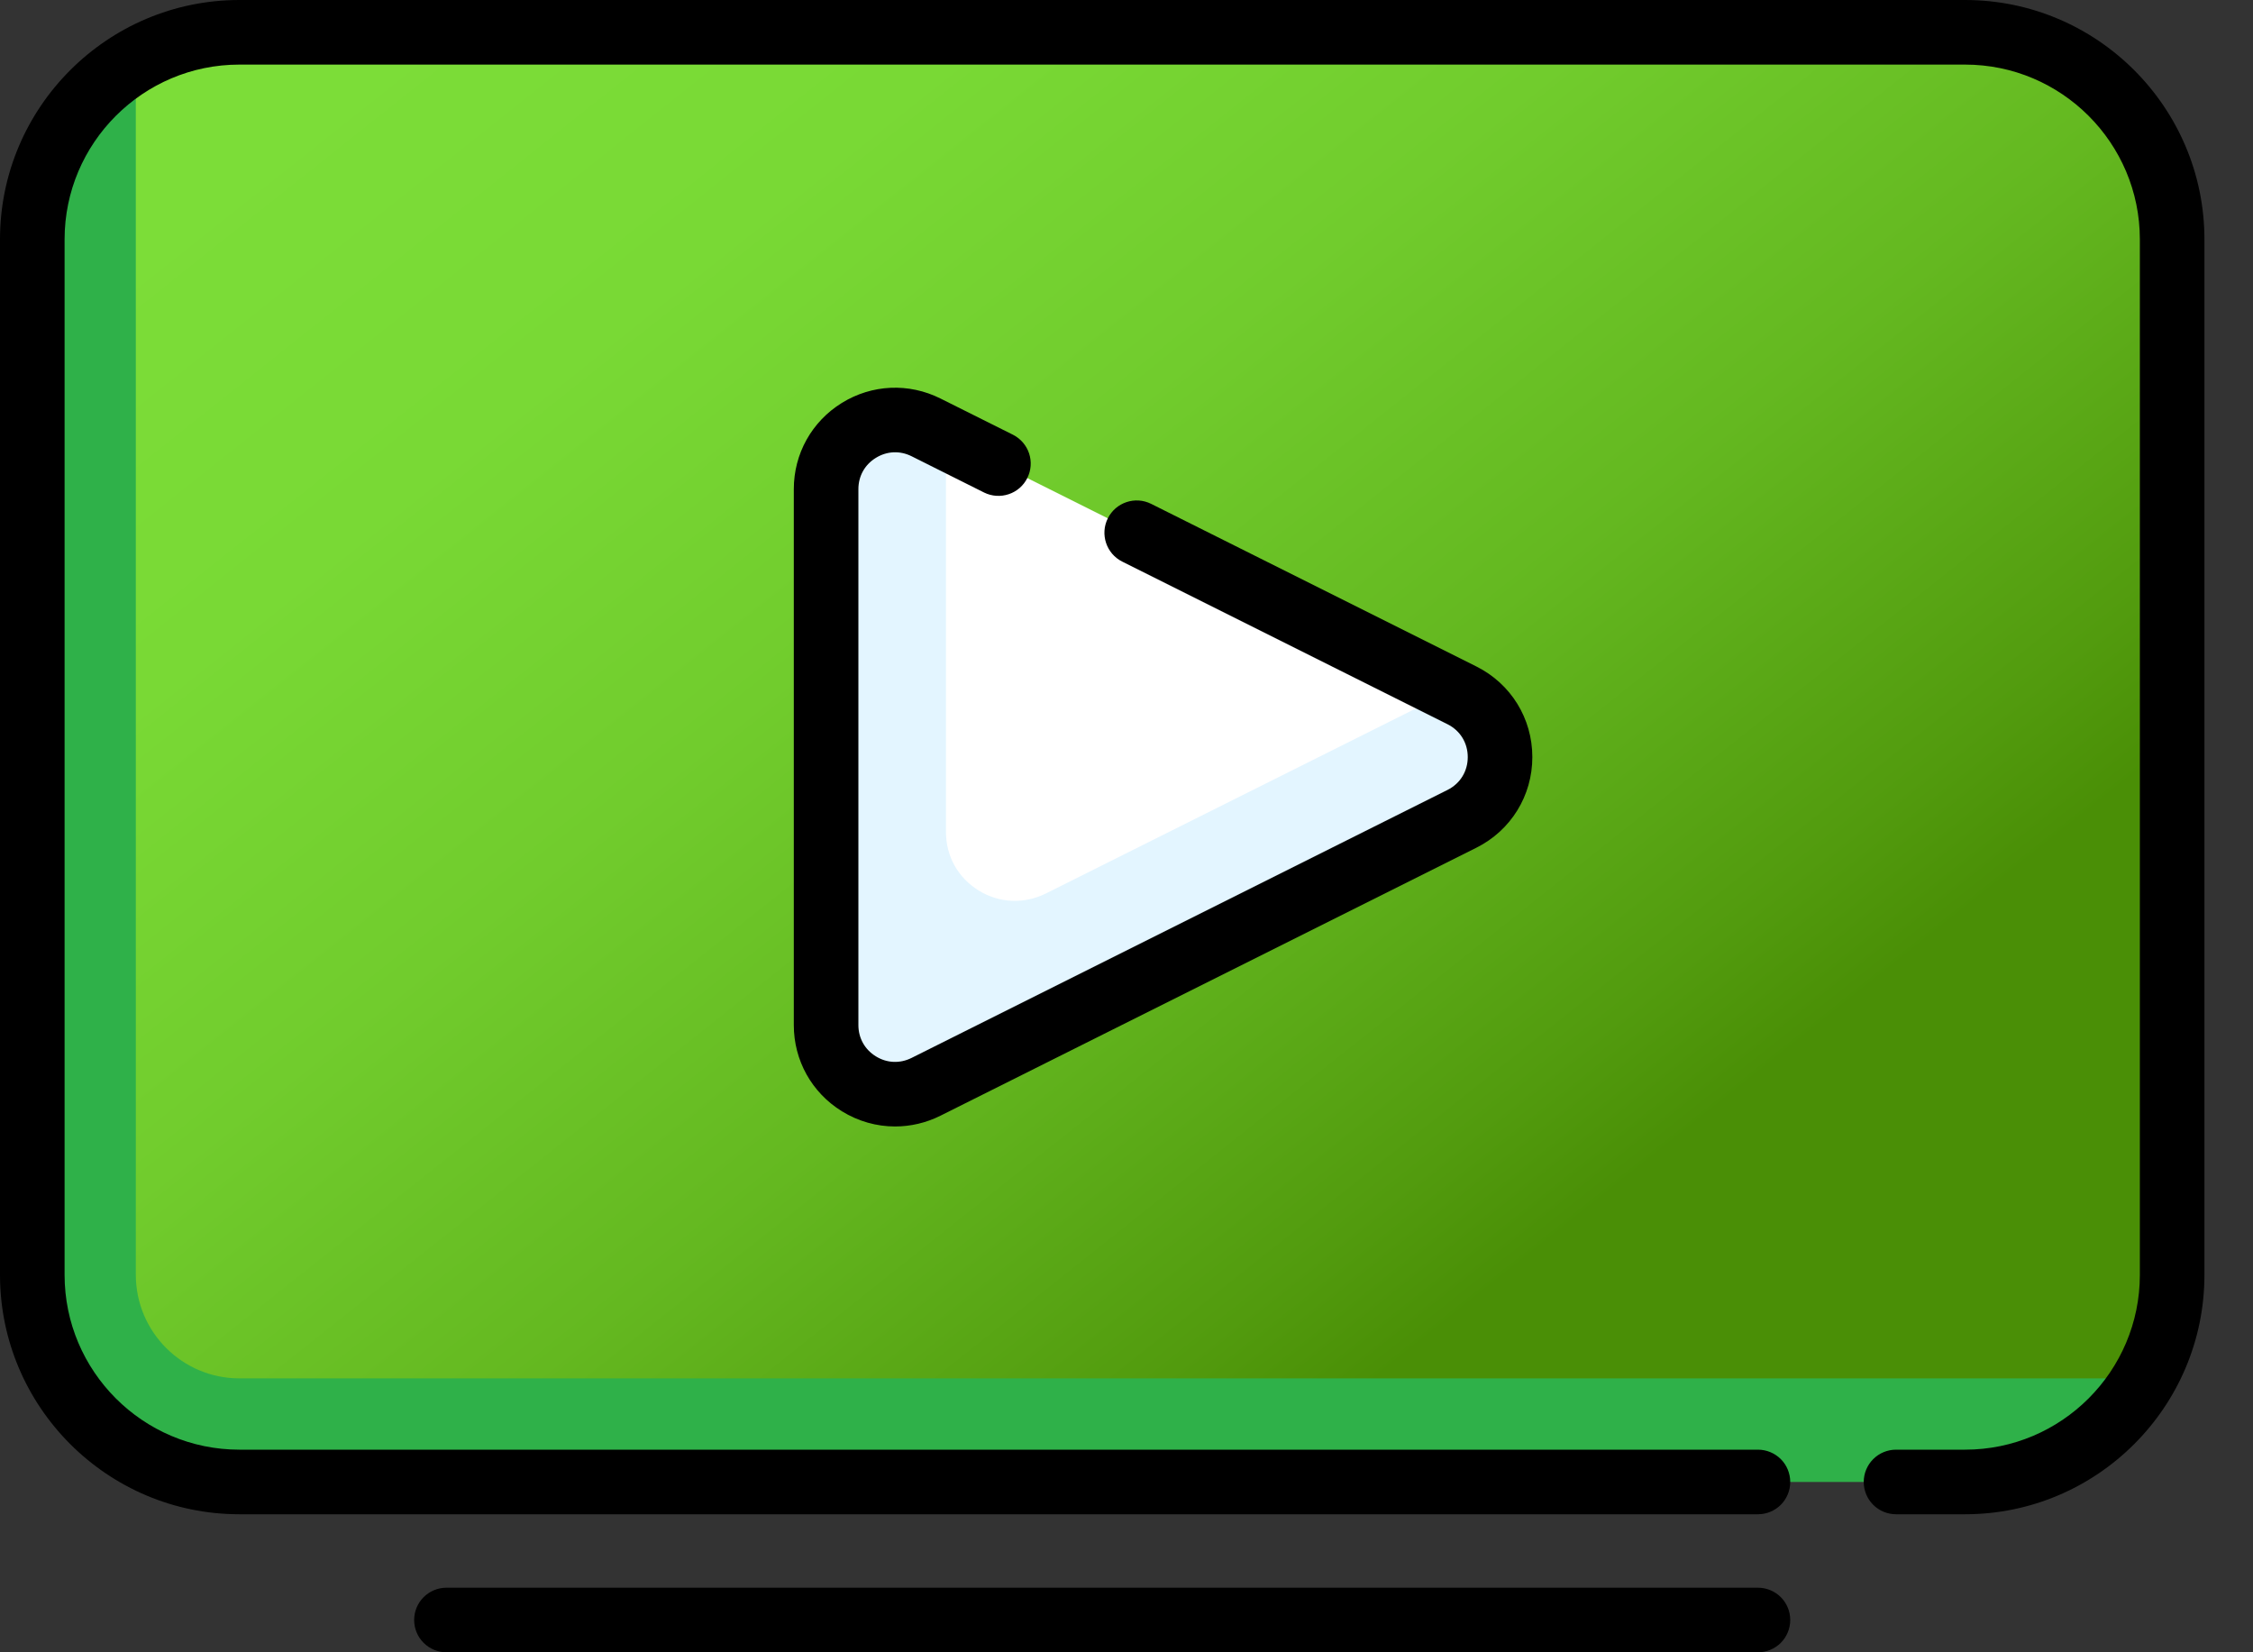
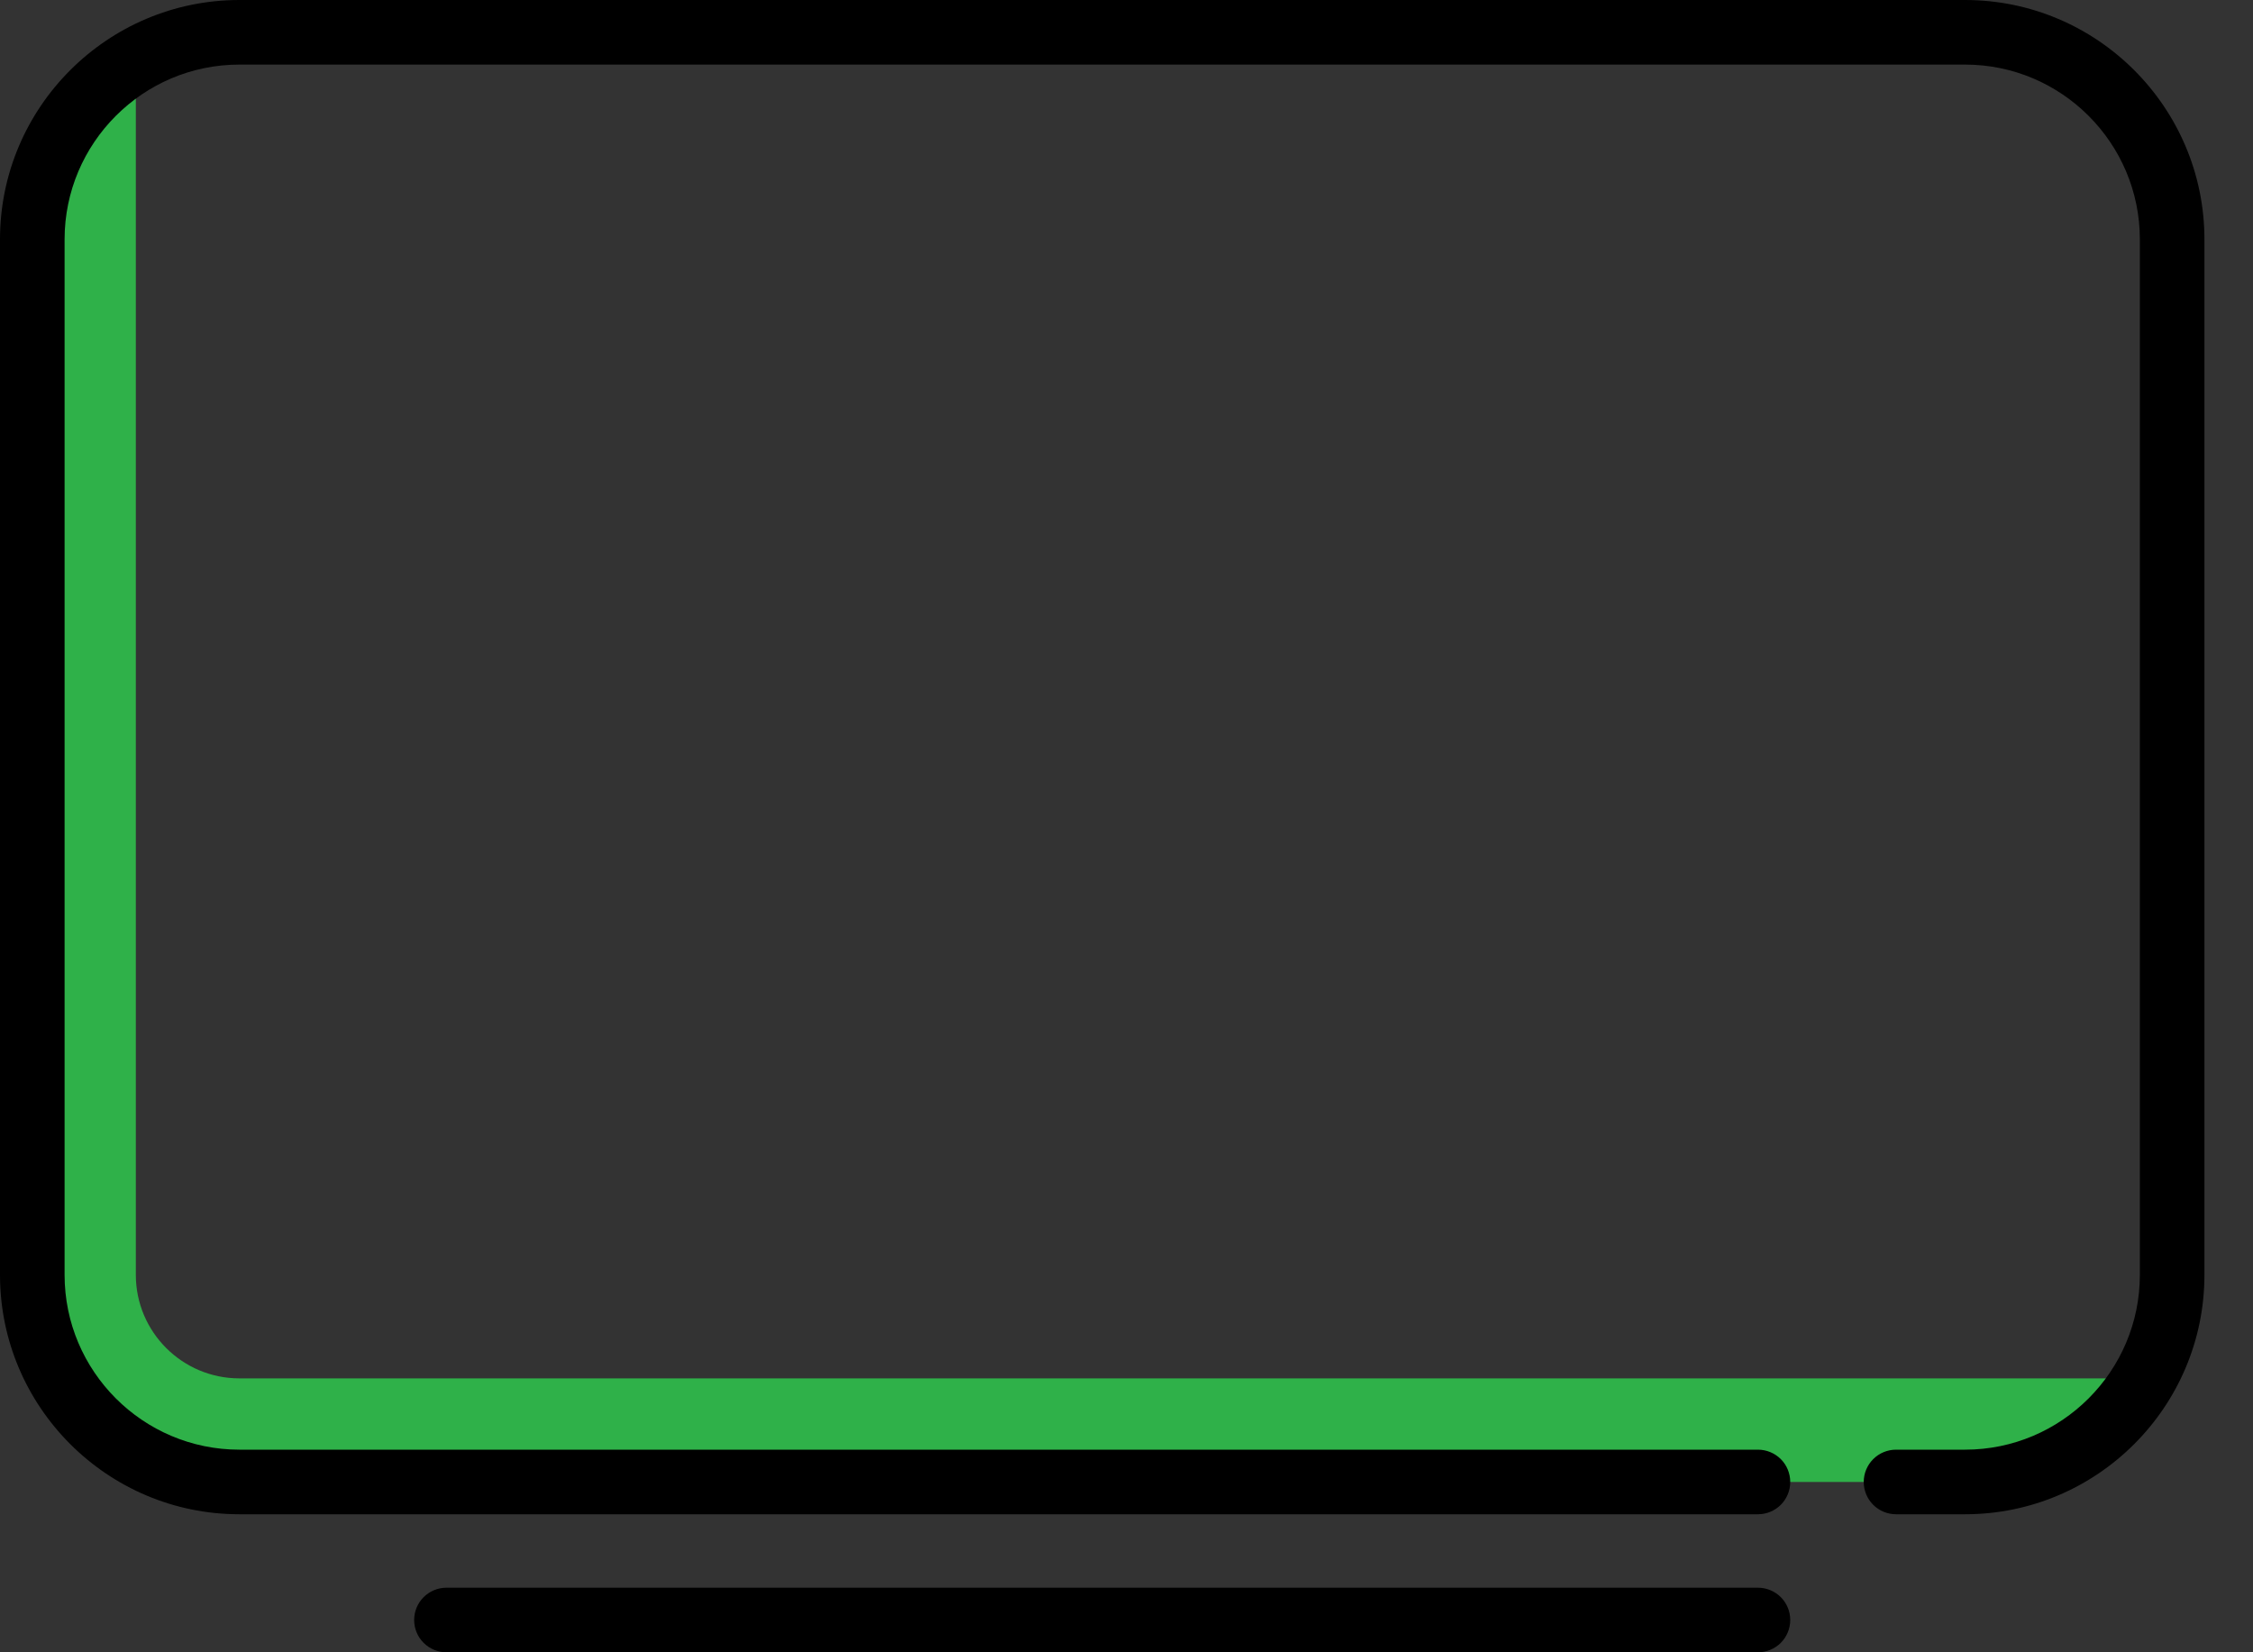
<svg xmlns="http://www.w3.org/2000/svg" width="45" height="33" viewBox="0 0 45 33" fill="none">
  <rect x="0" y="0" width="45" height="33" fill="#333333" stroke="none" />
-   <path d="M39.249 0.645H4.781C2.497 0.645 0.645 2.497 0.645 4.781V25.462C0.645 27.746 2.497 29.598 4.781 29.598L40.401 28.953C40.401 28.953 43.385 27.746 43.385 25.462V4.781C43.385 2.497 41.533 0.645 39.249 0.645Z" fill="url(#paint0_linear_1282_4081)" />
-   <path d="M29.199 13.888L18.495 8.536C17.579 8.078 16.5 8.744 16.5 9.769V20.473C16.5 21.498 17.579 22.165 18.495 21.706L29.199 16.354C30.216 15.846 30.216 14.396 29.199 13.888Z" fill="white" />
  <path d="M4.781 27.529C3.641 27.529 2.713 26.602 2.713 25.461V1.203C1.478 1.918 0.645 3.251 0.645 4.781V25.461C0.645 27.746 2.497 29.598 4.781 29.598H39.249C40.779 29.598 42.111 28.765 42.827 27.529H4.781V27.529Z" fill="#2FB149" />
-   <path d="M29.199 16.354C30.215 15.846 30.215 14.396 29.199 13.888L29.001 13.789L20.889 17.845C20.459 18.06 19.957 18.039 19.547 17.785C19.132 17.528 18.894 17.101 18.894 16.612V8.735L18.495 8.536C17.579 8.078 16.5 8.744 16.5 9.769V20.473C16.5 21.498 17.579 22.165 18.495 21.706L29.199 16.354Z" fill="#E3F5FF" />
  <path d="M39.248 0H4.781C2.145 0 0 2.145 0 4.781V25.462C0 28.098 2.145 30.243 4.781 30.243H35.112C35.283 30.243 35.448 30.175 35.569 30.054C35.69 29.933 35.757 29.769 35.757 29.598C35.757 29.427 35.69 29.263 35.569 29.142C35.448 29.021 35.283 28.953 35.112 28.953H4.781C2.856 28.953 1.29 27.387 1.29 25.462V4.781C1.29 2.856 2.856 1.29 4.781 1.29H39.249C41.174 1.29 42.74 2.856 42.74 4.781V25.462C42.74 27.387 41.174 28.953 39.249 28.953H37.87C37.699 28.953 37.535 29.021 37.414 29.142C37.293 29.263 37.225 29.427 37.225 29.598C37.225 29.769 37.293 29.933 37.414 30.054C37.535 30.175 37.699 30.243 37.87 30.243H39.249C41.885 30.243 44.03 28.098 44.03 25.462V4.781C44.03 2.145 41.885 0 39.248 0ZM35.112 31.71H8.917C8.746 31.71 8.582 31.778 8.461 31.899C8.34 32.02 8.272 32.184 8.272 32.355C8.272 32.526 8.34 32.69 8.461 32.811C8.582 32.932 8.746 33 8.917 33H35.112C35.283 33 35.447 32.932 35.569 32.811C35.689 32.69 35.757 32.526 35.757 32.355C35.757 32.184 35.69 32.02 35.569 31.899C35.448 31.778 35.283 31.71 35.112 31.71Z" fill="black" />
-   <path d="M17.493 9.145C17.714 9.008 17.974 8.996 18.207 9.112L19.658 9.838C19.811 9.913 19.987 9.924 20.148 9.87C20.31 9.816 20.443 9.7 20.519 9.547C20.595 9.395 20.608 9.219 20.555 9.057C20.502 8.896 20.387 8.762 20.235 8.684L18.784 7.959C18.152 7.643 17.416 7.676 16.815 8.047C16.214 8.419 15.855 9.062 15.855 9.769V20.473C15.855 21.179 16.214 21.823 16.815 22.194C17.142 22.396 17.509 22.498 17.877 22.498C18.186 22.498 18.496 22.427 18.784 22.283L29.488 16.931C30.178 16.586 30.606 15.892 30.606 15.121C30.606 14.349 30.178 13.656 29.488 13.311L22.992 10.063C22.674 9.904 22.287 10.033 22.127 10.352C21.968 10.67 22.097 11.058 22.416 11.217L28.911 14.464C29.165 14.591 29.316 14.837 29.316 15.121C29.316 15.405 29.165 15.65 28.911 15.777L18.207 21.129C17.974 21.245 17.714 21.234 17.493 21.097C17.272 20.96 17.145 20.733 17.145 20.473V9.769C17.145 9.509 17.272 9.281 17.493 9.145Z" fill="black" />
  <defs>
    <linearGradient id="paint0_linear_1282_4081" x1="33.97" y1="22.442" x2="13.163" y2="-3.717" gradientUnits="userSpaceOnUse">
      <stop stop-color="#4A8F06" />
      <stop offset="0.081" stop-color="#529B0E" />
      <stop offset="0.316" stop-color="#64B820" />
      <stop offset="0.549" stop-color="#71CC2D" />
      <stop offset="0.778" stop-color="#79D935" />
      <stop offset="1" stop-color="#7CDD38" />
    </linearGradient>
  </defs>
</svg>